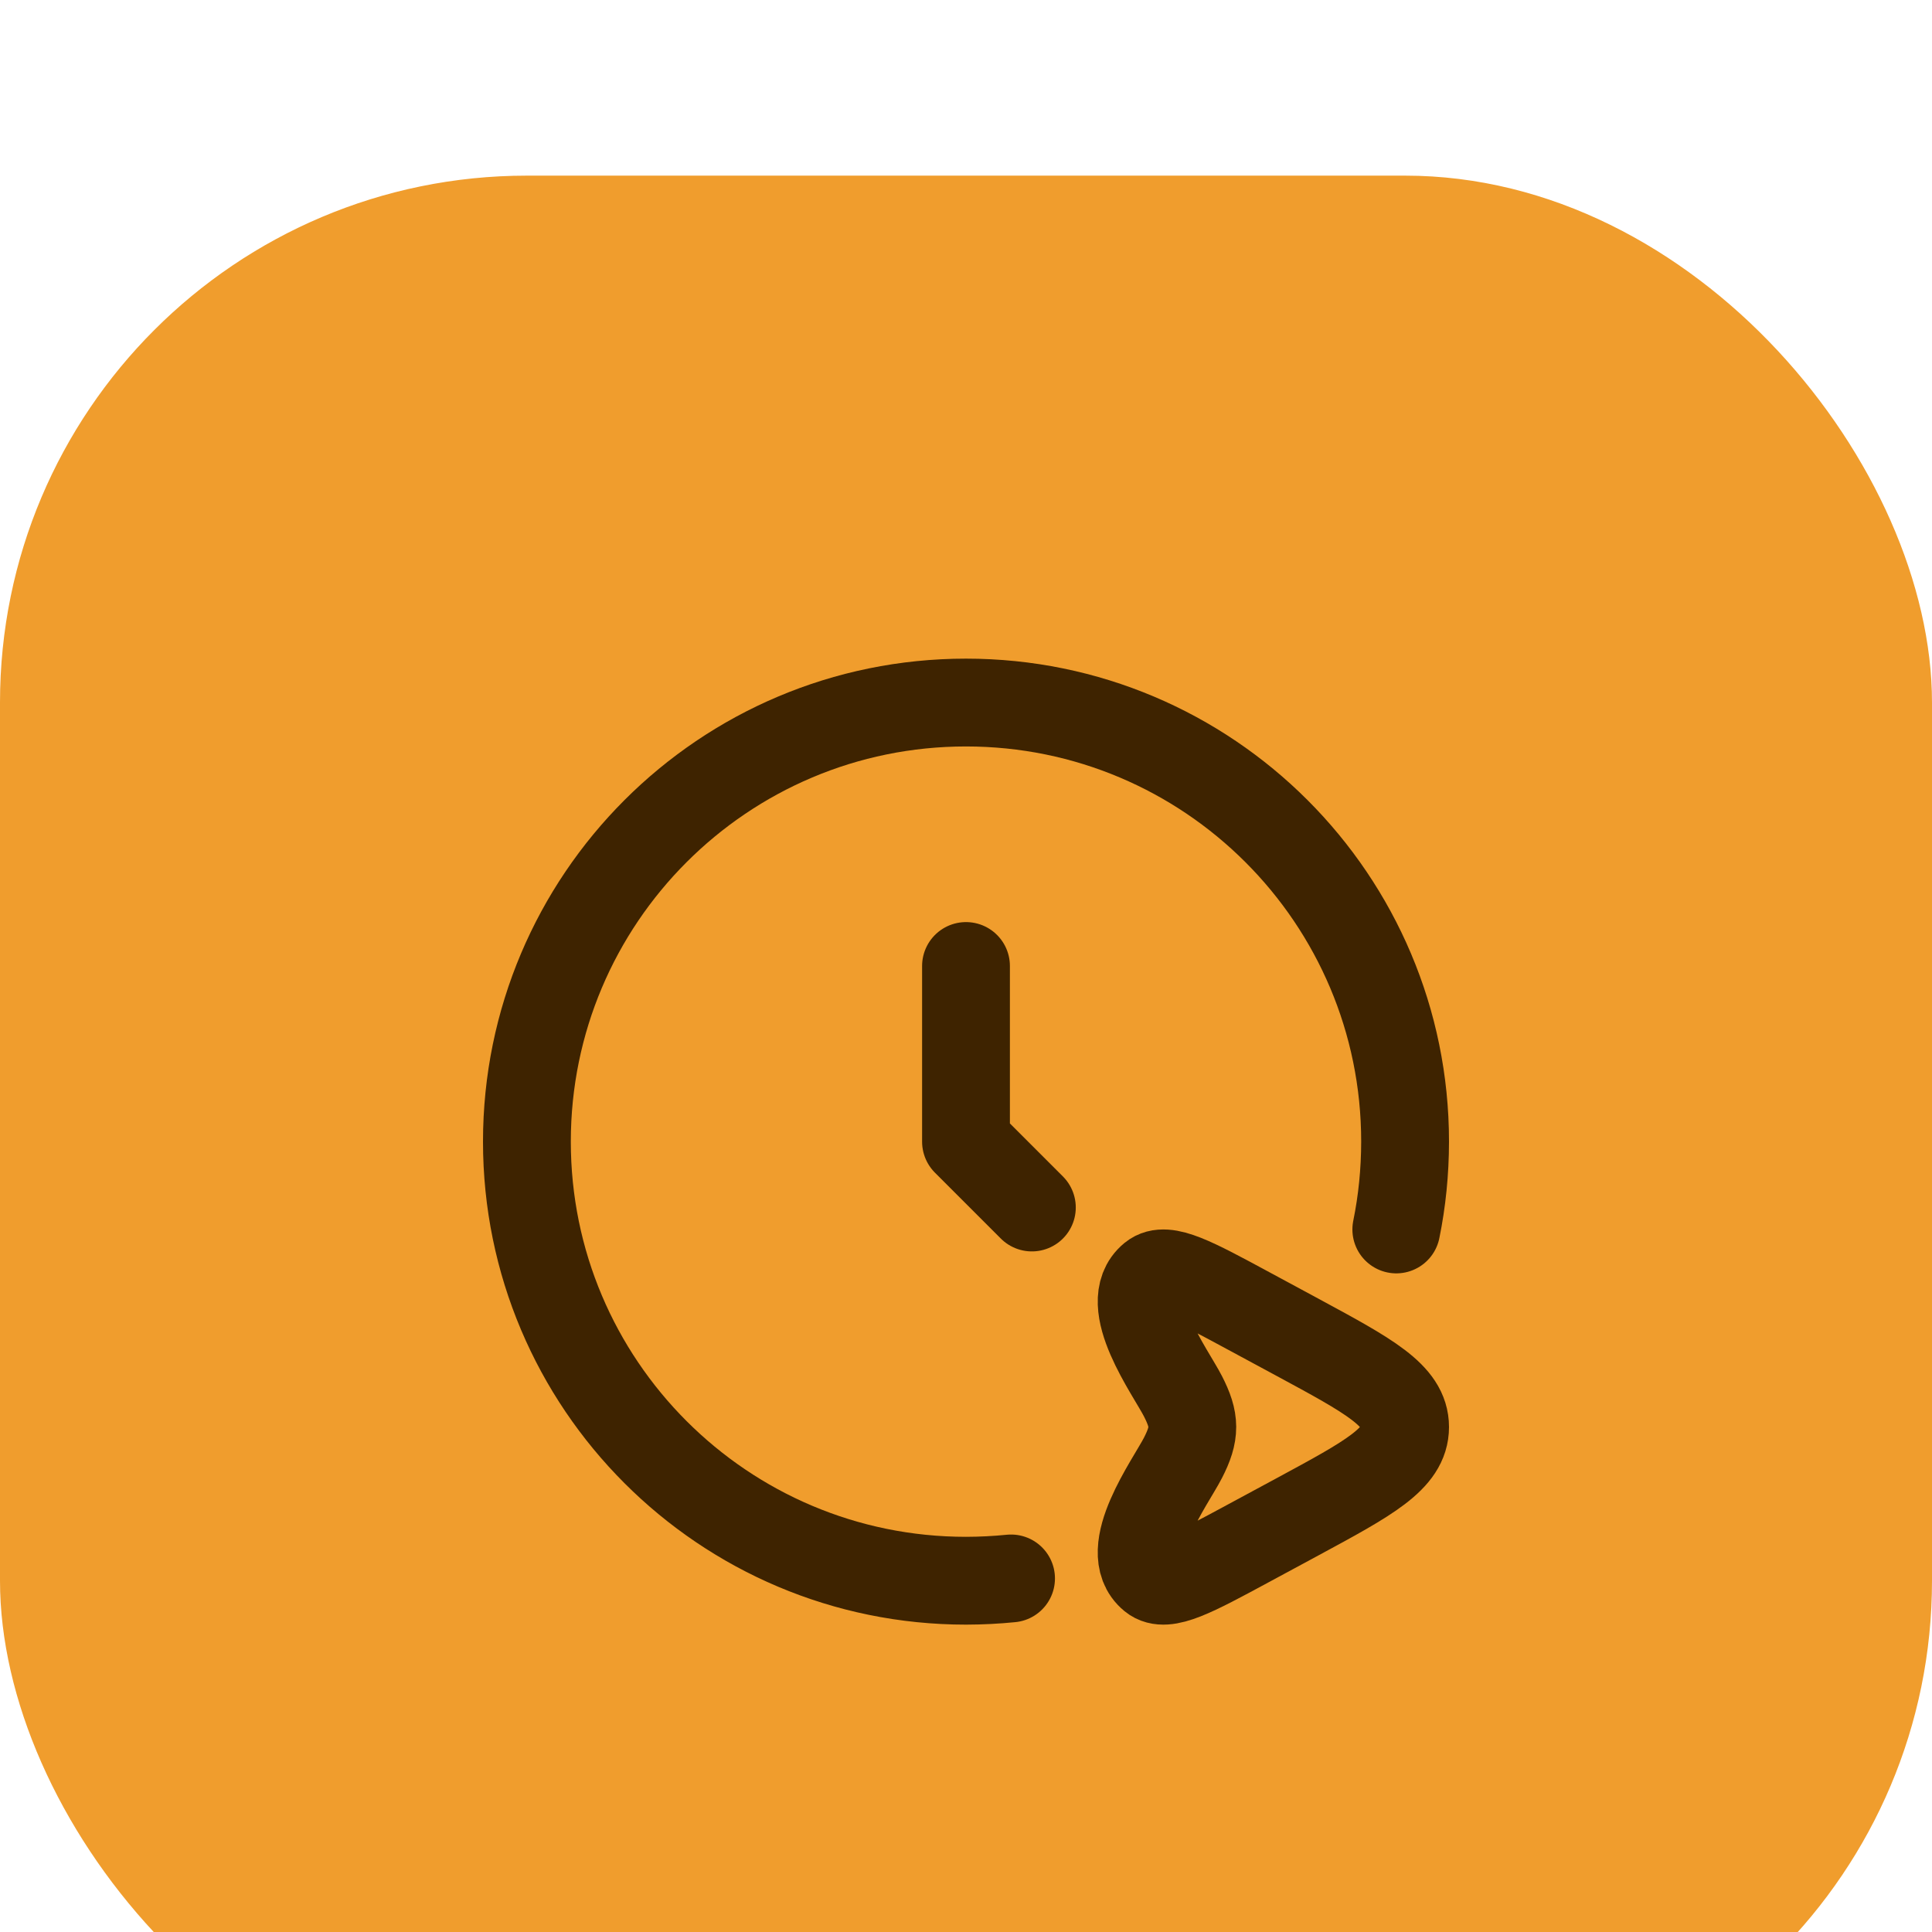
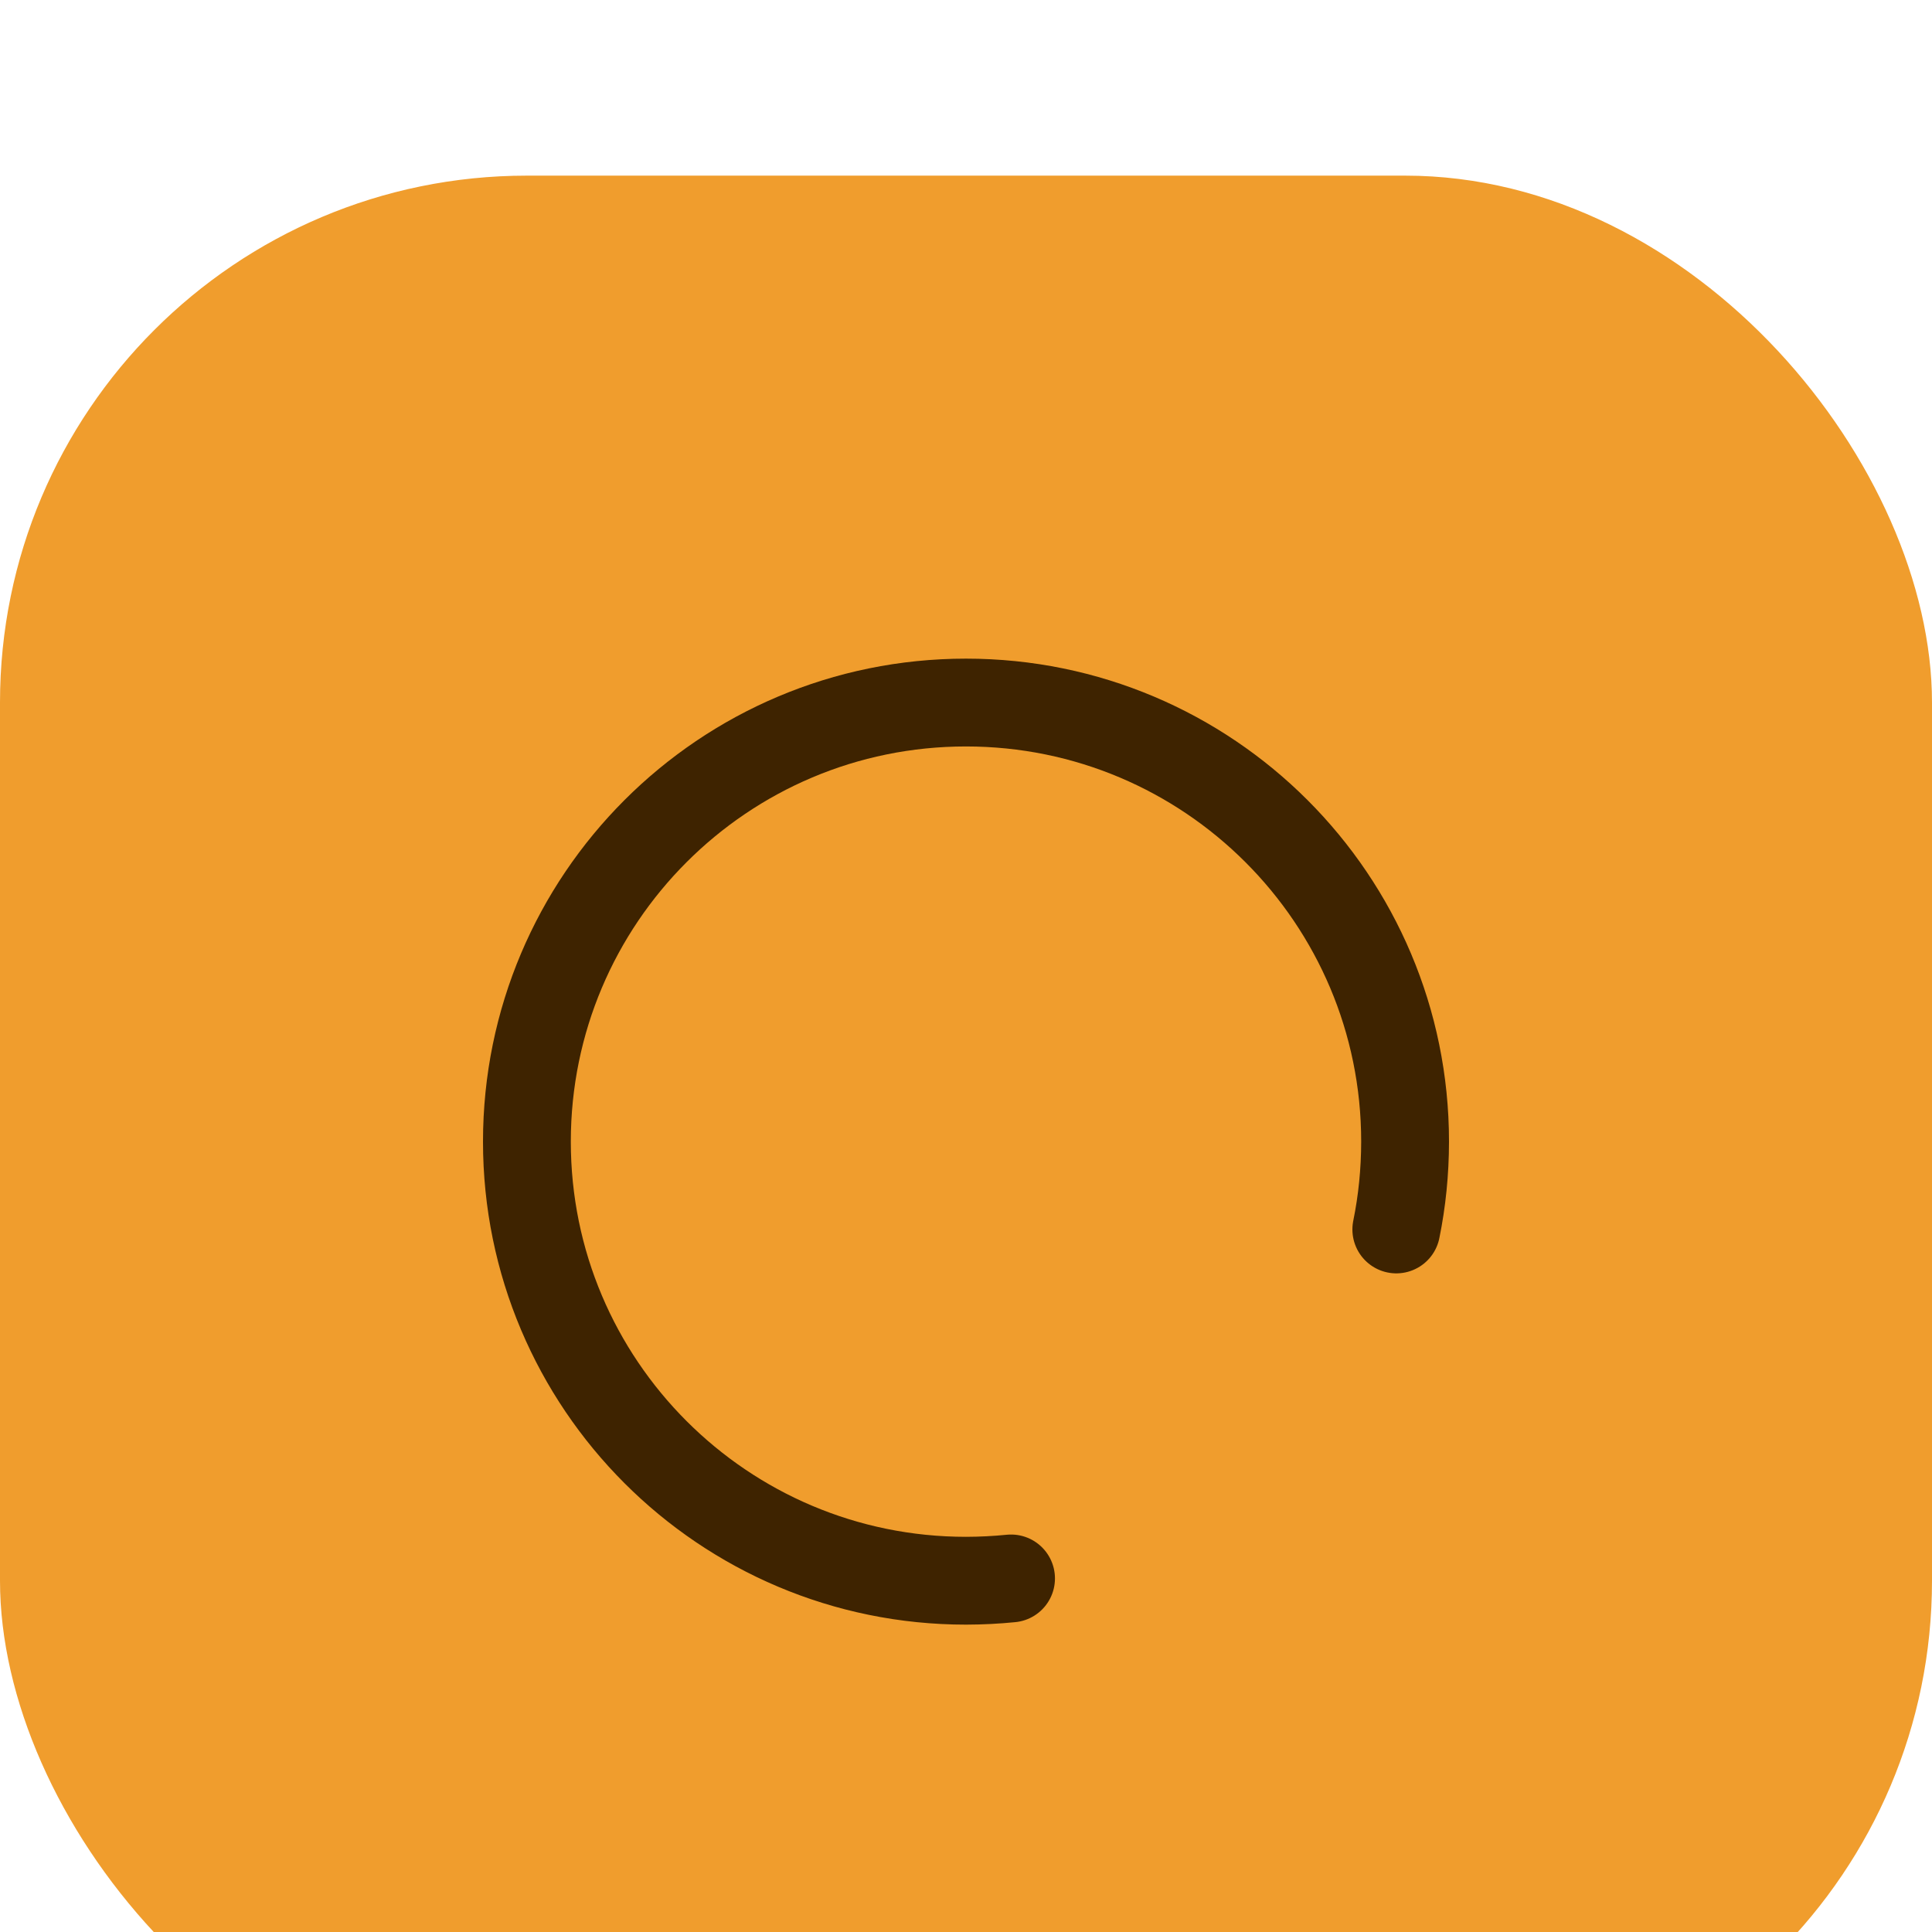
<svg xmlns="http://www.w3.org/2000/svg" width="44" height="44" viewBox="0 0 44 44" fill="none">
  <g filter="url(#filter0_ii_81_2837)">
    <rect width="44" height="44" rx="12" fill="#F09D2D" />
-     <path d="M22 18V22L23.5 23.5" stroke="#3E2300" stroke-width="2" stroke-linecap="round" stroke-linejoin="round" />
-     <path d="M29.545 26.453C31.182 27.337 32 27.78 32 28.5C32 29.22 31.182 29.663 29.545 30.547L28.431 31.148C27.174 31.827 26.546 32.166 26.244 31.92C25.504 31.315 26.657 29.756 26.94 29.204C27.228 28.644 27.222 28.346 26.94 27.796C26.657 27.244 25.504 25.685 26.244 25.08C26.546 24.834 27.174 25.173 28.431 25.852L29.545 26.453Z" stroke="#3E2300" stroke-width="2" />
    <path d="M23.026 31.948C22.689 31.982 22.347 31.999 22 32C16.477 32 12 27.523 12 22C12 16.477 16.477 12 22 12C27.523 12 32 16.477 32 22C31.999 22.687 31.932 23.353 31.8 24" stroke="#3E2300" stroke-width="2" stroke-linecap="round" />
  </g>
  <defs>
    <filter id="filter0_ii_81_2837" x="0" y="0" width="44" height="47" filterUnits="userSpaceOnUse" color-interpolation-filters="sRGB">
      <feFlood flood-opacity="0" result="BackgroundImageFix" />
      <feBlend mode="normal" in="SourceGraphic" in2="BackgroundImageFix" result="shape" />
      <feColorMatrix in="SourceAlpha" type="matrix" values="0 0 0 0 0 0 0 0 0 0 0 0 0 0 0 0 0 0 127 0" result="hardAlpha" />
      <feOffset dy="1" />
      <feGaussianBlur stdDeviation="0.5" />
      <feComposite in2="hardAlpha" operator="arithmetic" k2="-1" k3="1" />
      <feColorMatrix type="matrix" values="0 0 0 0 1 0 0 0 0 1 0 0 0 0 1 0 0 0 0.25 0" />
      <feBlend mode="normal" in2="shape" result="effect1_innerShadow_81_2837" />
      <feColorMatrix in="SourceAlpha" type="matrix" values="0 0 0 0 0 0 0 0 0 0 0 0 0 0 0 0 0 0 127 0" result="hardAlpha" />
      <feOffset dy="3" />
      <feGaussianBlur stdDeviation="1.5" />
      <feComposite in2="hardAlpha" operator="arithmetic" k2="-1" k3="1" />
      <feColorMatrix type="matrix" values="0 0 0 0 1 0 0 0 0 1 0 0 0 0 1 0 0 0 0.25 0" />
      <feBlend mode="normal" in2="effect1_innerShadow_81_2837" result="effect2_innerShadow_81_2837" />
    </filter>
  </defs>
</svg>